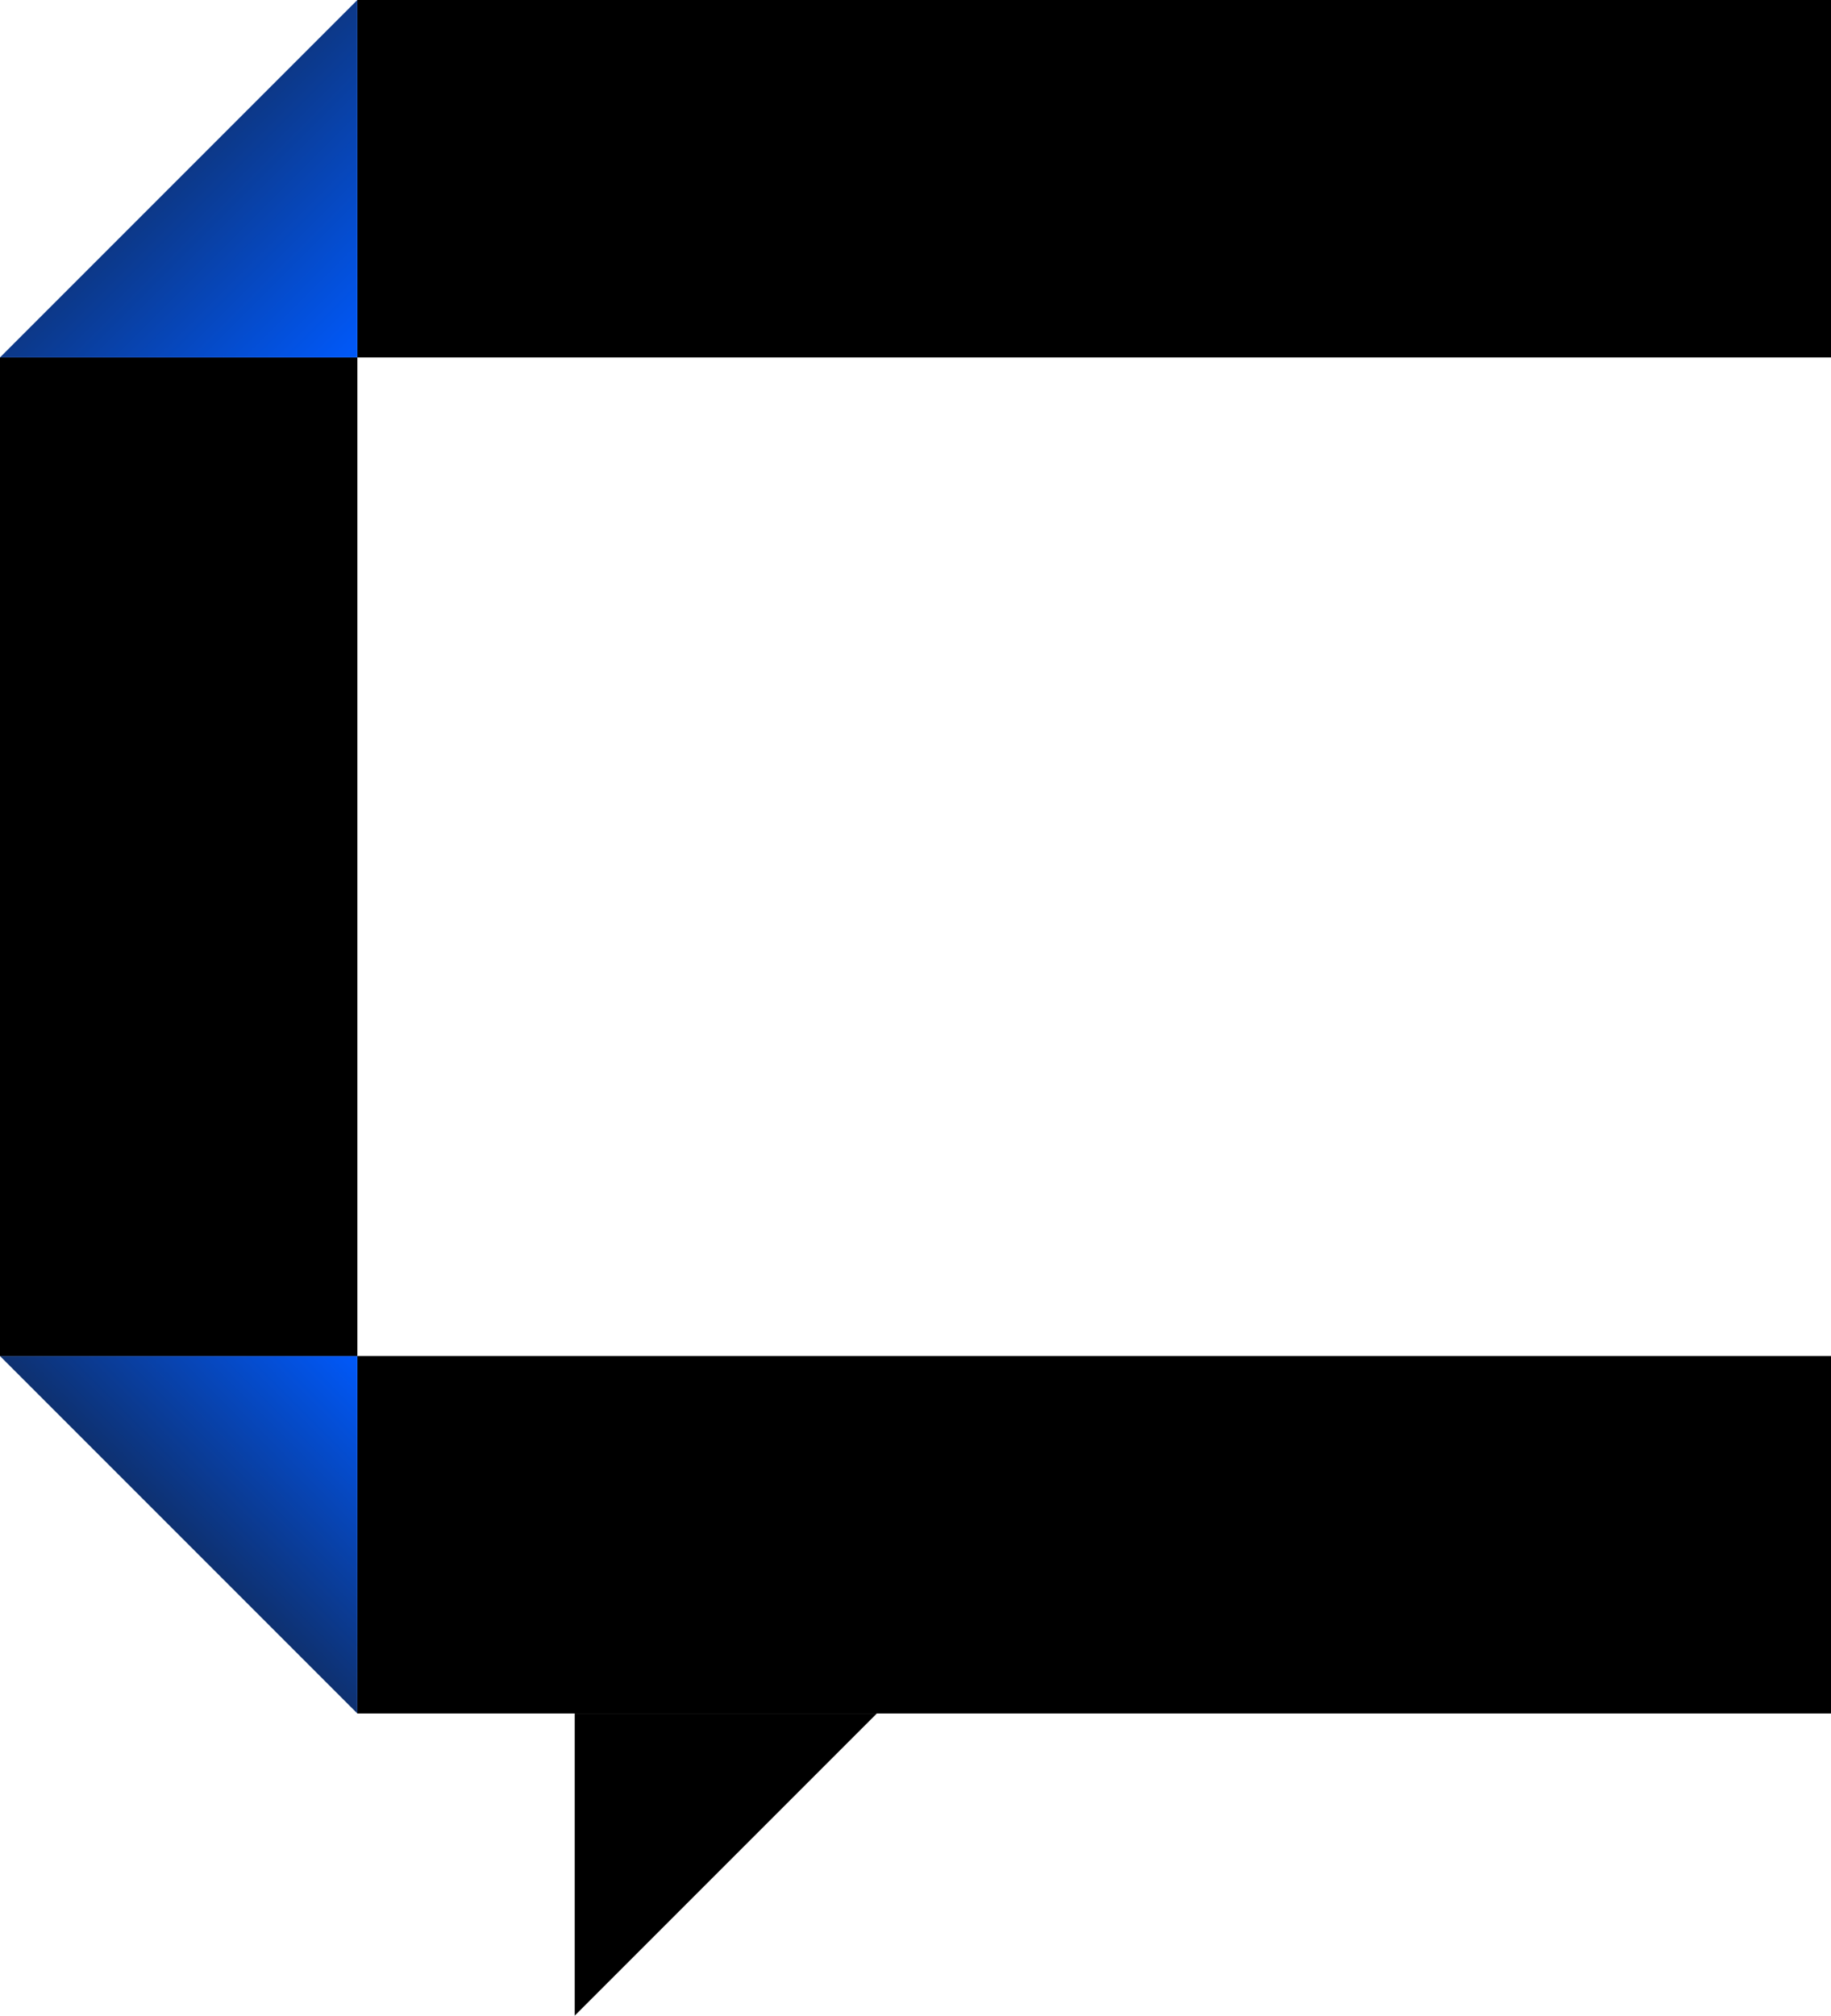
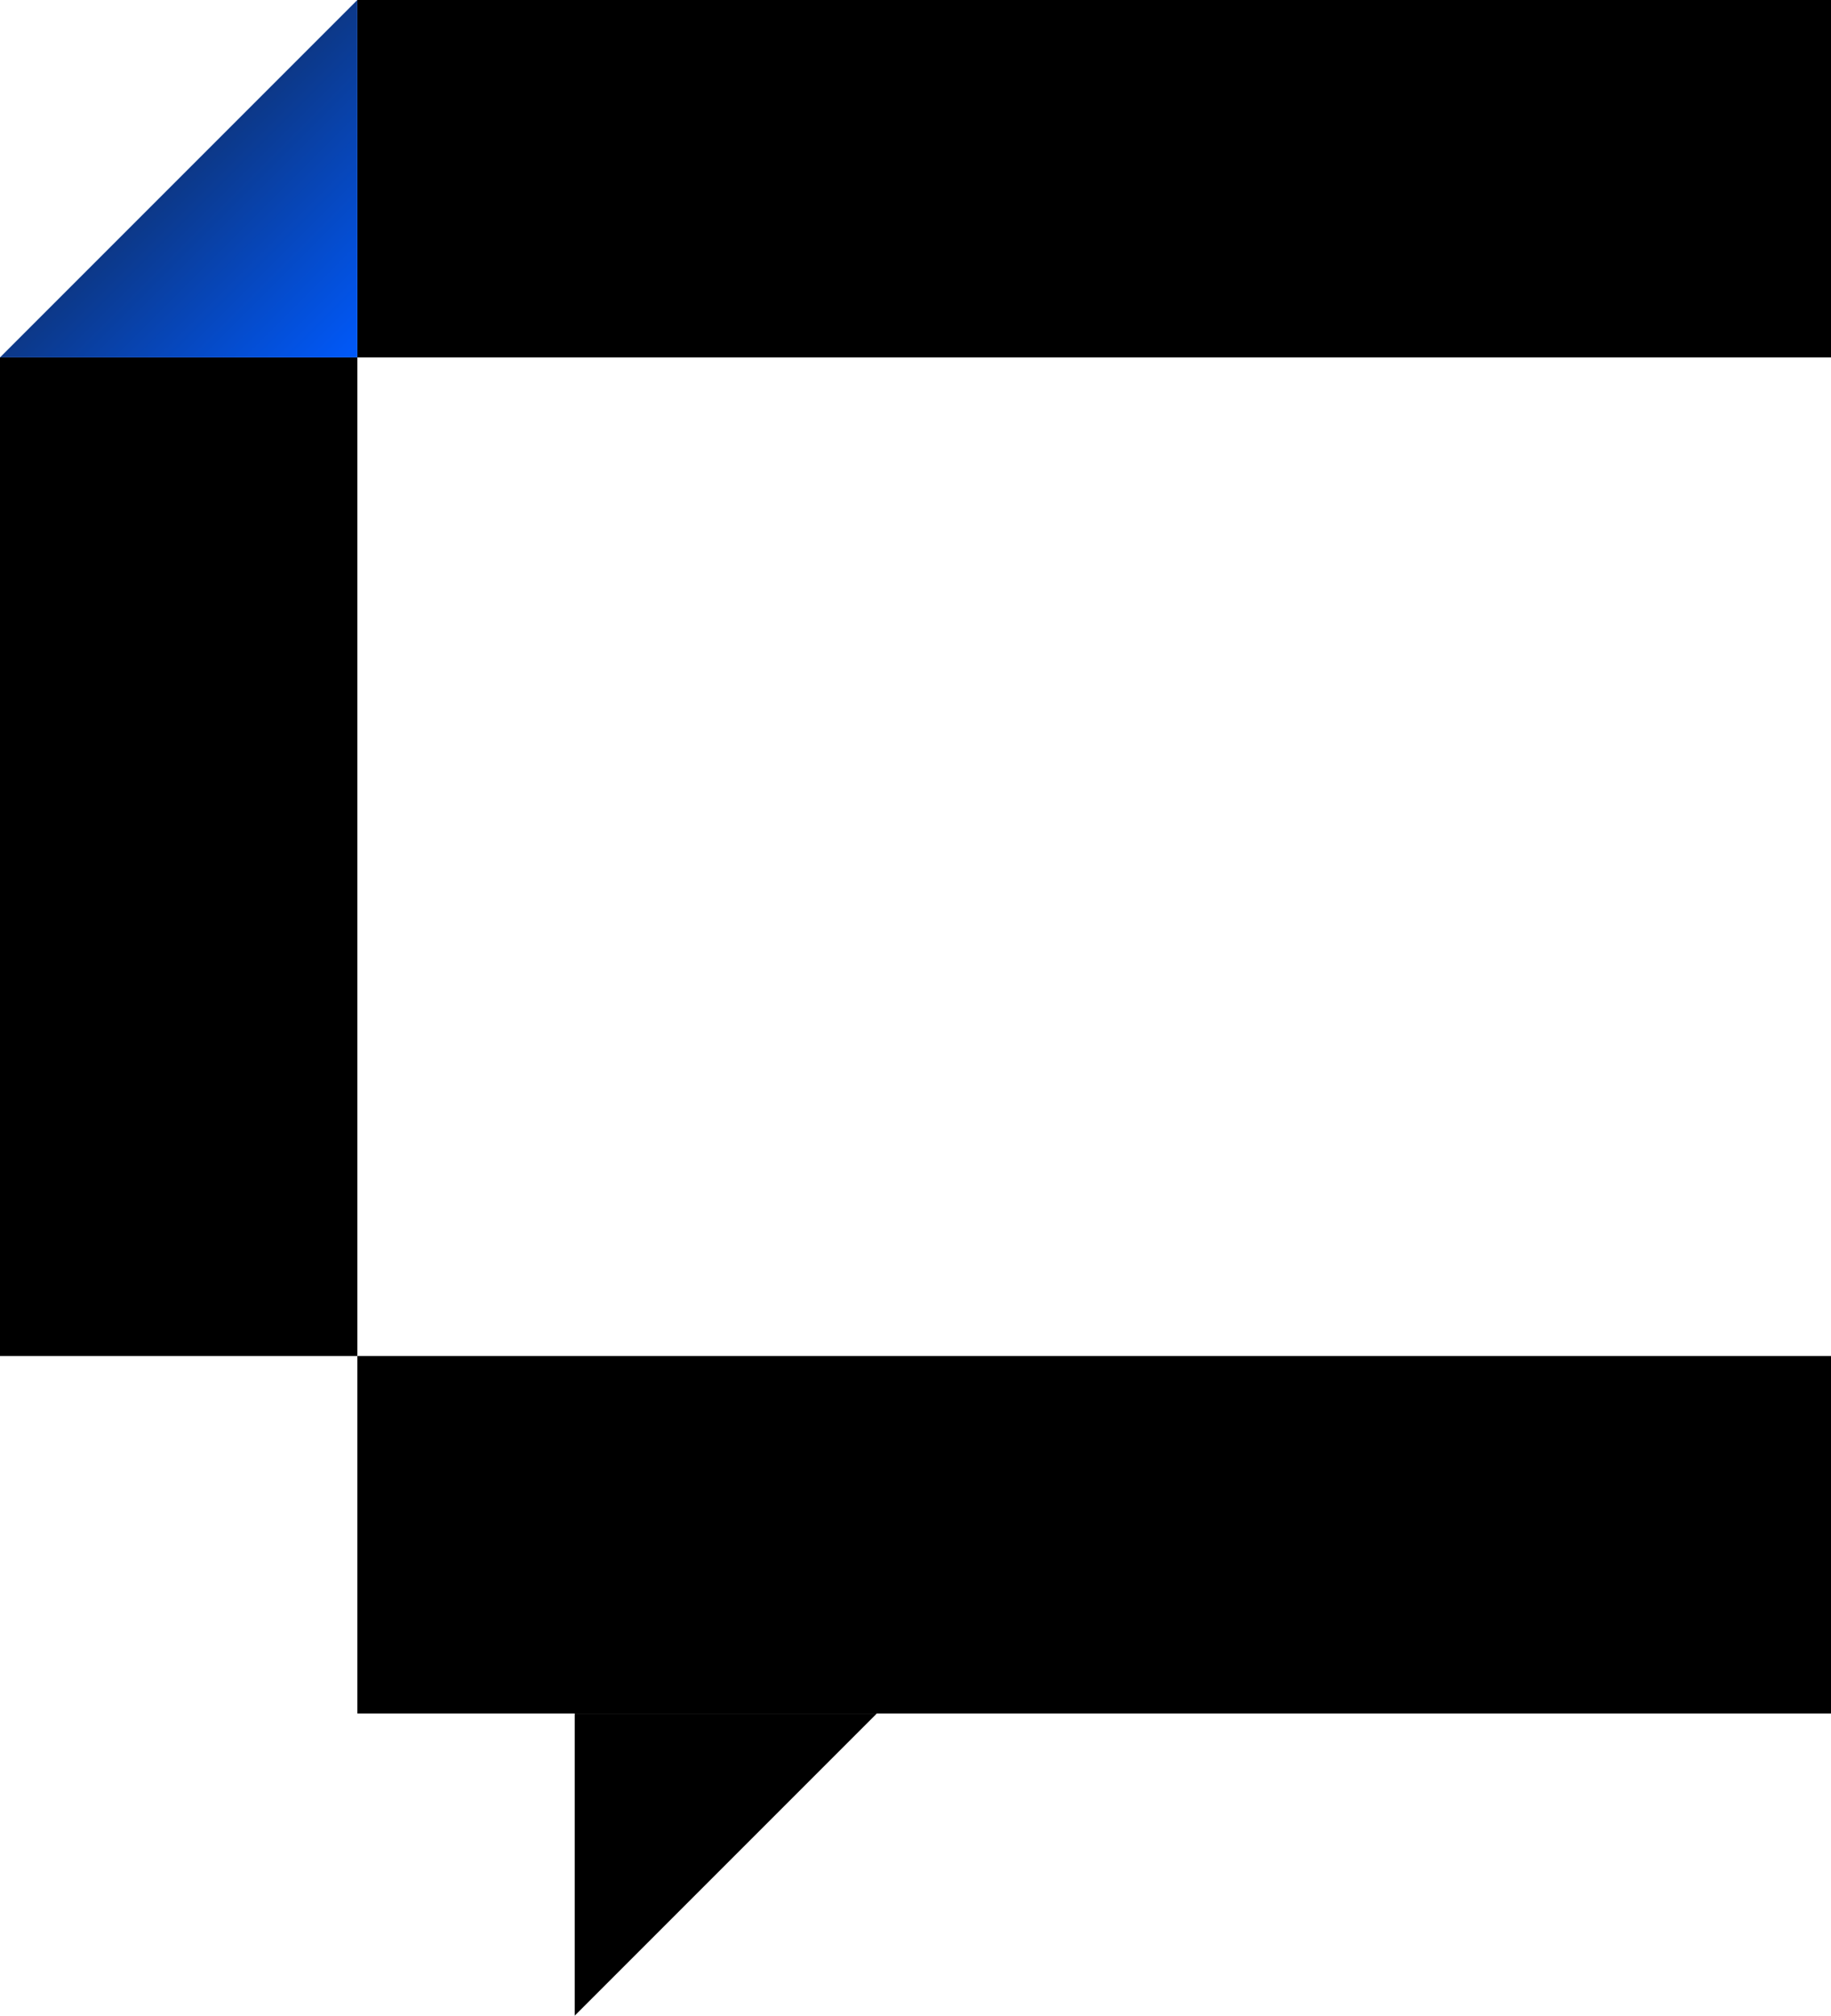
<svg xmlns="http://www.w3.org/2000/svg" preserveAspectRatio="none" width="100%" height="100%" viewBox="0 0 497 547">
  <defs>
    <linearGradient id="linear-gradient" x1="0.508" y1="0.5" x2="1.007" y2="1" gradientUnits="objectBoundingBox">
      <stop offset="0" stop-color="#0e3171" />
      <stop offset="1" stop-color="#0059fb" />
    </linearGradient>
    <linearGradient id="linear-gradient-2" x1="0.5" y1="0.5" x2="1" y2="1" gradientUnits="objectBoundingBox">
      <stop offset="0" stop-color="#0e3171" />
      <stop offset="0" stop-color="#0c3888" />
      <stop offset="1" stop-color="#0059fb" />
    </linearGradient>
  </defs>
  <g id="Group_33082" data-name="Group 33082" transform="translate(-980 -230)">
    <path id="Path_74" data-name="Path 74" d="M1121,710.664v82l82-82Z" transform="translate(15 -15.664)" />
    <g id="Group_33081" data-name="Group 33081">
      <g id="Group_33080" data-name="Group 33080" transform="translate(-58.762 230)">
        <rect id="Rectangle_190" data-name="Rectangle 190" width="400" height="97" transform="translate(1135.762)" />
        <rect id="Rectangle_191" data-name="Rectangle 191" width="400" height="97" transform="translate(1135.762 368)" />
      </g>
      <g id="Group_33078" data-name="Group 33078" transform="translate(0 -0.378)">
-         <path id="Path_30441" data-name="Path 30441" d="M97,0,0,97H97Z" transform="translate(980 695.378) rotate(-90)" fill="url(#linear-gradient)" />
        <g id="Group_33079" data-name="Group 33079" transform="translate(980 0.378)">
          <rect id="Rectangle_189" data-name="Rectangle 189" width="97" height="271" transform="translate(0 327)" />
          <path id="Path_30440" data-name="Path 30440" d="M97,0,0,97H97Z" transform="translate(0 230)" fill="url(#linear-gradient-2)" />
        </g>
      </g>
    </g>
  </g>
</svg>